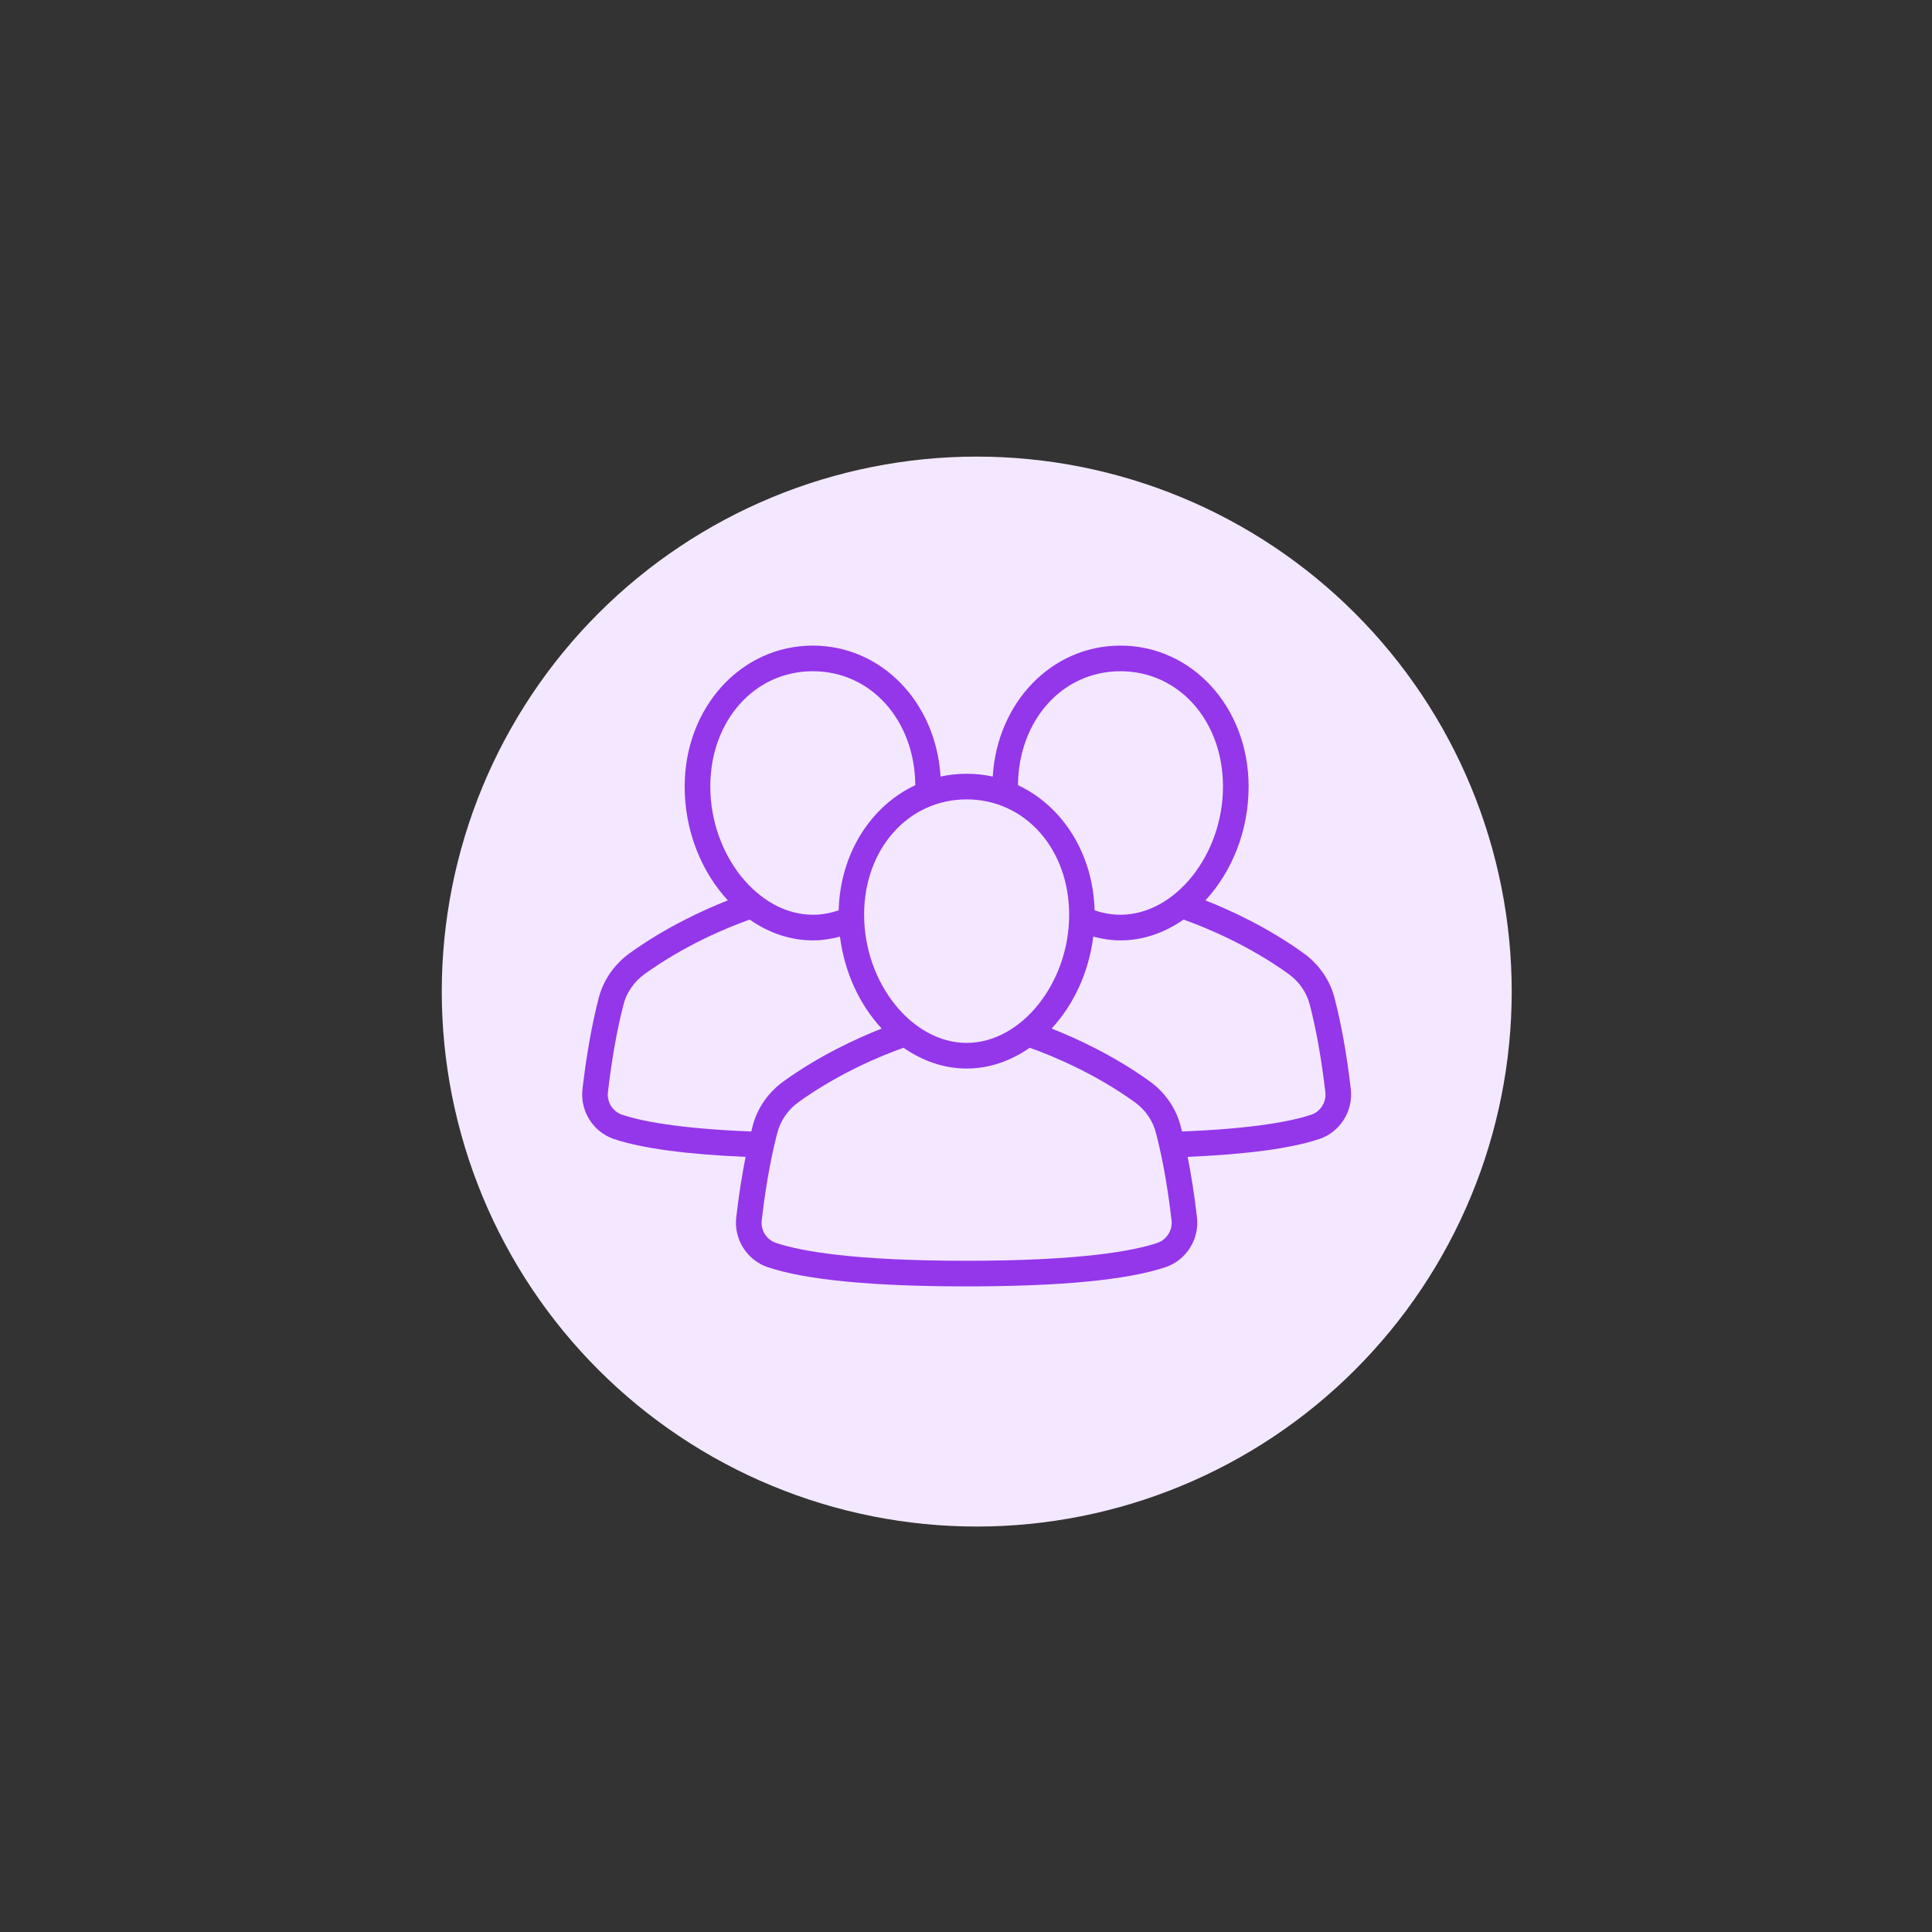
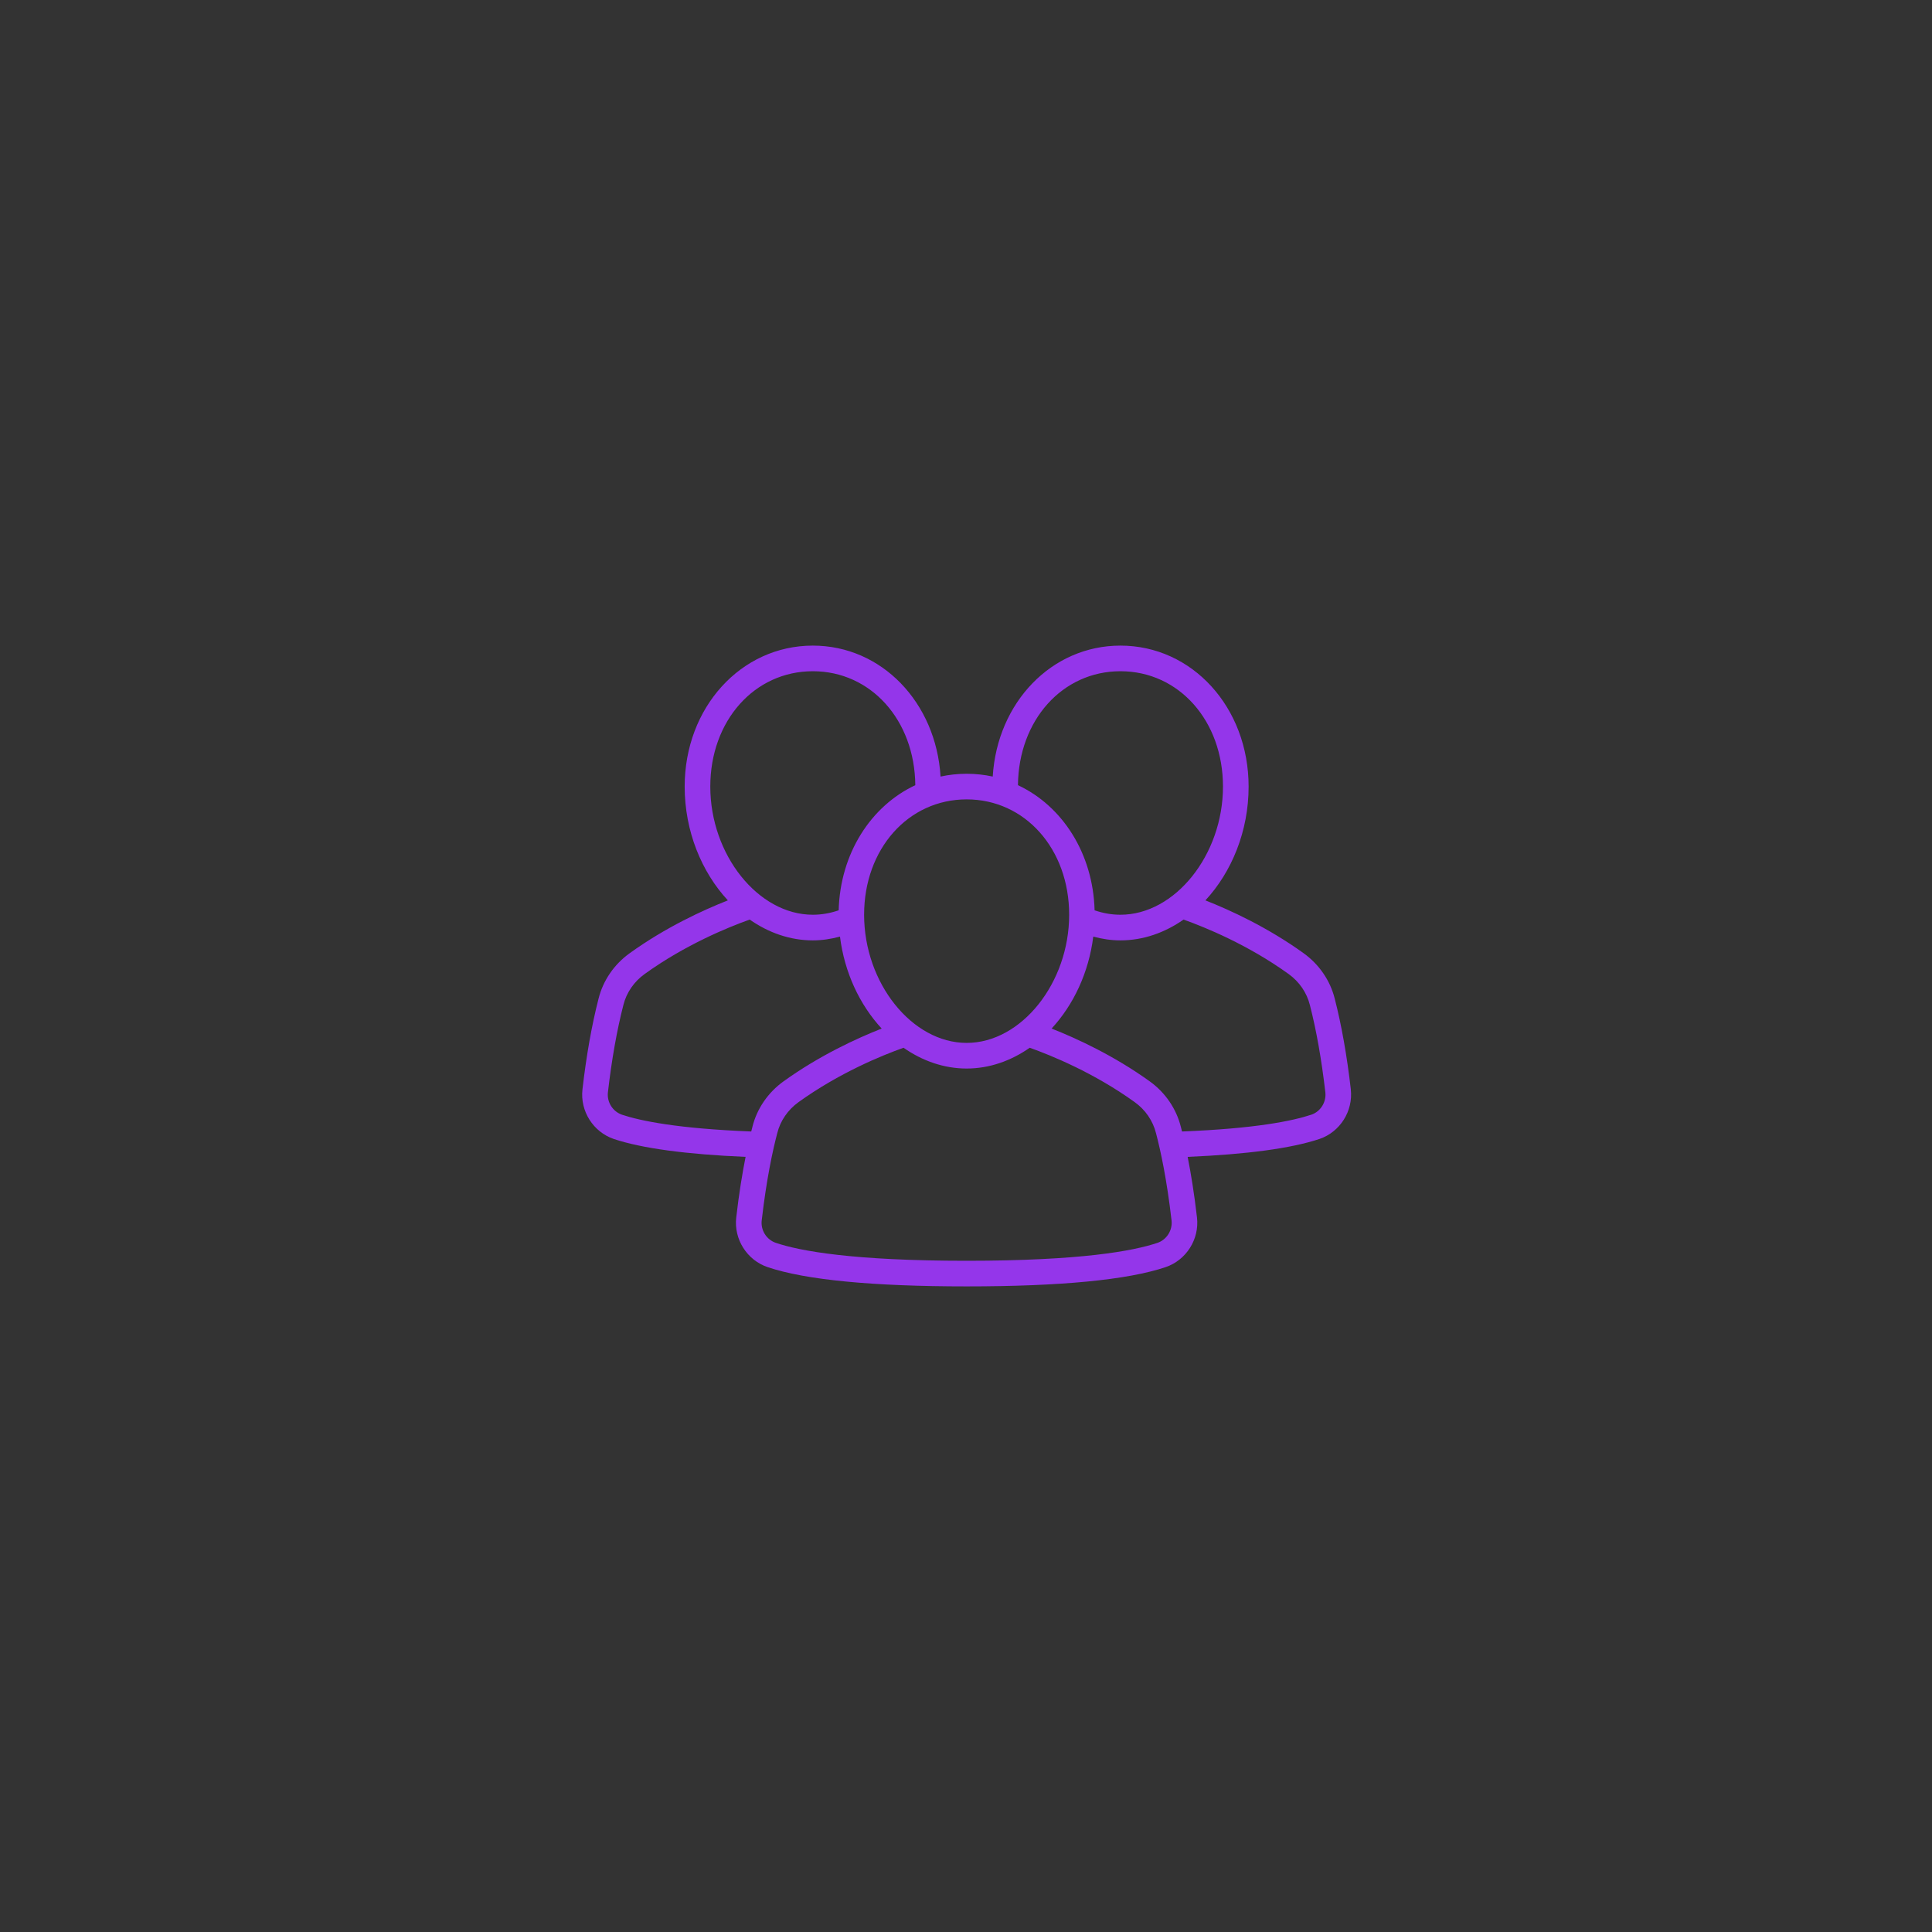
<svg xmlns="http://www.w3.org/2000/svg" width="500" zoomAndPan="magnify" viewBox="0 0 375 375" height="500" preserveAspectRatio="xMidYMid meet" version="1.2">
  <rect x="0" y="0" width="375" height="375" fill="#333333" stroke="none" />
  <defs>
    <clipPath id="7b81fee29d">
-       <path d="M 85.746 88.625 L 293.496 88.625 L 293.496 296.375 L 85.746 296.375 Z M 85.746 88.625 " />
-     </clipPath>
+       </clipPath>
    <clipPath id="50c4117546">
      <path d="M 112.5 125 L 262.5 125 L 262.5 250 L 112.5 250 Z M 112.5 125 " />
    </clipPath>
  </defs>
  <g id="23e47b1170">
    <g clip-rule="nonzero" clip-path="url(#7b81fee29d)">
-       <path style=" stroke:none;fill-rule:nonzero;fill:#f3e8ff;fill-opacity:1;" d="M 293.422 192.465 C 293.422 194.164 293.379 195.859 293.297 197.559 C 293.215 199.254 293.09 200.949 292.922 202.641 C 292.754 204.332 292.547 206.02 292.297 207.699 C 292.047 209.379 291.758 211.055 291.426 212.723 C 291.094 214.387 290.723 216.047 290.309 217.695 C 289.898 219.344 289.445 220.98 288.949 222.605 C 288.457 224.23 287.926 225.844 287.352 227.445 C 286.777 229.047 286.168 230.629 285.516 232.199 C 284.867 233.77 284.18 235.324 283.453 236.859 C 282.727 238.395 281.961 239.914 281.16 241.41 C 280.359 242.91 279.523 244.387 278.648 245.848 C 277.773 247.305 276.867 248.738 275.922 250.152 C 274.977 251.566 274 252.953 272.988 254.32 C 271.977 255.684 270.93 257.023 269.852 258.336 C 268.773 259.652 267.664 260.938 266.523 262.195 C 265.383 263.457 264.211 264.688 263.008 265.887 C 261.809 267.09 260.578 268.262 259.316 269.402 C 258.059 270.543 256.773 271.652 255.457 272.73 C 254.145 273.809 252.805 274.855 251.441 275.867 C 250.074 276.879 248.688 277.855 247.273 278.801 C 245.859 279.746 244.426 280.652 242.969 281.527 C 241.512 282.402 240.031 283.238 238.531 284.039 C 237.035 284.84 235.516 285.605 233.98 286.332 C 232.445 287.059 230.891 287.746 229.32 288.395 C 227.75 289.047 226.168 289.656 224.566 290.23 C 222.965 290.805 221.352 291.336 219.727 291.828 C 218.102 292.324 216.465 292.777 214.816 293.188 C 213.168 293.602 211.508 293.973 209.844 294.305 C 208.176 294.637 206.5 294.926 204.82 295.176 C 203.141 295.426 201.453 295.633 199.762 295.801 C 198.07 295.969 196.375 296.094 194.68 296.176 C 192.98 296.258 191.285 296.301 189.586 296.301 C 187.887 296.301 186.188 296.258 184.488 296.176 C 182.793 296.094 181.098 295.969 179.406 295.801 C 177.715 295.633 176.031 295.426 174.348 295.176 C 172.668 294.926 170.992 294.637 169.328 294.305 C 167.66 293.973 166.004 293.602 164.355 293.188 C 162.707 292.777 161.066 292.324 159.441 291.828 C 157.816 291.336 156.203 290.805 154.602 290.23 C 153.004 289.656 151.418 289.047 149.848 288.395 C 148.277 287.746 146.723 287.059 145.188 286.332 C 143.652 285.605 142.133 284.84 140.637 284.039 C 139.137 283.238 137.66 282.402 136.203 281.527 C 134.742 280.652 133.309 279.746 131.895 278.801 C 130.484 277.855 129.094 276.879 127.73 275.867 C 126.363 274.855 125.023 273.809 123.711 272.73 C 122.398 271.652 121.109 270.543 119.852 269.402 C 118.594 268.262 117.363 267.09 116.16 265.887 C 114.957 264.688 113.789 263.457 112.645 262.195 C 111.504 260.938 110.395 259.652 109.316 258.336 C 108.238 257.023 107.195 255.684 106.18 254.32 C 105.168 252.953 104.191 251.566 103.246 250.152 C 102.305 248.738 101.395 247.305 100.52 245.848 C 99.648 244.387 98.809 242.91 98.008 241.41 C 97.207 239.914 96.441 238.395 95.715 236.859 C 94.988 235.324 94.301 233.77 93.652 232.199 C 93 230.629 92.391 229.047 91.816 227.445 C 91.246 225.844 90.711 224.23 90.219 222.605 C 89.727 220.98 89.273 219.344 88.859 217.695 C 88.445 216.047 88.074 214.387 87.742 212.723 C 87.41 211.055 87.121 209.379 86.871 207.699 C 86.621 206.02 86.414 204.332 86.246 202.641 C 86.082 200.949 85.957 199.254 85.871 197.559 C 85.789 195.859 85.746 194.164 85.746 192.465 C 85.746 190.766 85.789 189.066 85.871 187.367 C 85.957 185.672 86.082 183.977 86.246 182.285 C 86.414 180.594 86.621 178.906 86.871 177.227 C 87.121 175.547 87.41 173.871 87.742 172.207 C 88.074 170.539 88.445 168.883 88.859 167.234 C 89.273 165.586 89.727 163.945 90.219 162.32 C 90.711 160.695 91.246 159.082 91.816 157.48 C 92.391 155.883 93 154.297 93.652 152.727 C 94.301 151.156 94.988 149.602 95.715 148.066 C 96.441 146.531 97.207 145.012 98.008 143.516 C 98.809 142.016 99.648 140.539 100.52 139.082 C 101.395 137.621 102.305 136.188 103.246 134.773 C 104.191 133.363 105.168 131.973 106.18 130.609 C 107.195 129.242 108.238 127.902 109.316 126.59 C 110.395 125.277 111.504 123.988 112.645 122.73 C 113.789 121.473 114.957 120.242 116.16 119.039 C 117.363 117.836 118.594 116.668 119.852 115.523 C 121.109 114.383 122.398 113.273 123.711 112.195 C 125.023 111.117 126.363 110.074 127.73 109.059 C 129.094 108.047 130.484 107.07 131.895 106.125 C 133.309 105.18 134.742 104.273 136.203 103.398 C 137.66 102.527 139.137 101.688 140.637 100.887 C 142.133 100.086 143.652 99.32 145.188 98.594 C 146.723 97.867 148.277 97.18 149.848 96.531 C 151.418 95.879 153.004 95.27 154.602 94.695 C 156.203 94.125 157.816 93.59 159.441 93.098 C 161.066 92.605 162.707 92.152 164.355 91.738 C 166.004 91.324 167.66 90.953 169.328 90.621 C 170.992 90.289 172.668 90 174.348 89.75 C 176.031 89.5 177.715 89.293 179.406 89.125 C 181.098 88.961 182.793 88.836 184.488 88.75 C 186.188 88.668 187.887 88.625 189.586 88.625 C 191.285 88.625 192.98 88.668 194.68 88.75 C 196.375 88.836 198.07 88.961 199.762 89.125 C 201.453 89.293 203.141 89.5 204.82 89.75 C 206.5 90 208.176 90.289 209.844 90.621 C 211.508 90.953 213.168 91.324 214.816 91.738 C 216.465 92.152 218.102 92.605 219.727 93.098 C 221.352 93.59 222.965 94.125 224.566 94.695 C 226.168 95.27 227.75 95.879 229.32 96.531 C 230.891 97.18 232.445 97.867 233.98 98.594 C 235.516 99.32 237.035 100.086 238.531 100.887 C 240.031 101.688 241.512 102.527 242.969 103.398 C 244.426 104.273 245.859 105.18 247.273 106.125 C 248.688 107.07 250.074 108.047 251.441 109.059 C 252.805 110.074 254.145 111.117 255.457 112.195 C 256.773 113.273 258.059 114.383 259.316 115.523 C 260.578 116.668 261.809 117.836 263.008 119.039 C 264.211 120.242 265.383 121.473 266.523 122.73 C 267.664 123.988 268.773 125.277 269.852 126.59 C 270.93 127.902 271.977 129.242 272.988 130.609 C 274 131.973 274.977 133.363 275.922 134.773 C 276.867 136.188 277.773 137.621 278.648 139.082 C 279.523 140.539 280.359 142.016 281.16 143.516 C 281.961 145.012 282.727 146.531 283.453 148.066 C 284.18 149.602 284.867 151.156 285.516 152.727 C 286.168 154.297 286.777 155.883 287.352 157.48 C 287.926 159.082 288.457 160.695 288.949 162.32 C 289.445 163.945 289.898 165.586 290.309 167.234 C 290.723 168.883 291.094 170.539 291.426 172.207 C 291.758 173.871 292.047 175.547 292.297 177.227 C 292.547 178.906 292.754 180.594 292.922 182.285 C 293.09 183.977 293.215 185.672 293.297 187.367 C 293.379 189.066 293.422 190.766 293.422 192.465 Z M 293.422 192.465 " />
-     </g>
+       </g>
    <g clip-rule="nonzero" clip-path="url(#50c4117546)">
      <path style=" stroke:none;fill-rule:nonzero;fill:#9436ea;fill-opacity:1;" d="M 262.195 211.445 C 261.438 204.887 260.387 198.969 259.078 193.867 C 258.199 190.324 256.043 187.18 253.016 185.008 C 246.039 179.984 238.781 176.656 233.969 174.762 C 239.07 169.254 242.355 161.336 242.355 152.676 C 242.355 137.332 231.43 125.312 217.477 125.312 C 204.125 125.312 193.566 136.332 192.688 150.73 C 191.059 150.375 189.363 150.188 187.625 150.188 C 185.887 150.188 184.195 150.375 182.562 150.73 C 181.68 136.332 171.125 125.312 157.77 125.312 C 143.82 125.312 132.895 137.332 132.895 152.676 C 132.895 161.336 136.176 169.254 141.277 174.762 C 136.469 176.656 129.211 179.984 122.238 185.004 C 119.203 187.176 117.051 190.324 116.176 193.848 C 114.859 198.969 113.812 204.887 113.055 211.449 C 112.578 215.66 115.129 219.707 119.141 221.078 C 124.613 222.902 133.23 224.059 144.719 224.547 C 144.094 227.691 143.445 231.594 142.902 236.324 C 142.422 240.543 144.984 244.59 148.996 245.949 C 156.348 248.43 169.344 249.688 187.621 249.688 C 205.895 249.688 218.891 248.43 226.246 245.949 C 230.254 244.59 232.82 240.543 232.336 236.32 C 231.793 231.594 231.145 227.688 230.523 224.547 C 242.012 224.059 250.629 222.902 256.117 221.07 C 260.113 219.707 262.668 215.66 262.188 211.445 Z M 217.477 130.285 C 228.824 130.285 237.379 139.91 237.379 152.676 C 237.379 165.926 228.078 177.551 217.477 177.551 C 215.797 177.551 214.117 177.258 212.461 176.691 C 212.164 165.652 206.215 156.449 197.586 152.402 C 197.707 139.777 206.215 130.285 217.477 130.285 Z M 207.523 177.551 C 207.523 190.801 198.227 202.426 187.625 202.426 C 177.023 202.426 167.723 190.801 167.723 177.551 C 167.723 164.785 176.277 155.16 187.625 155.16 C 198.969 155.16 207.523 164.785 207.523 177.551 Z M 157.77 130.285 C 169.039 130.285 177.543 139.777 177.66 152.402 C 169.035 156.449 163.086 165.652 162.785 176.691 C 161.133 177.258 159.449 177.551 157.77 177.551 C 147.168 177.551 137.867 165.926 137.867 152.676 C 137.867 139.91 146.422 130.285 157.77 130.285 Z M 120.734 216.367 C 118.93 215.75 117.777 213.922 117.996 212.016 C 118.727 205.684 119.734 199.988 121 195.066 C 121.594 192.672 123.059 190.539 125.137 189.047 C 133.047 183.352 141.324 179.984 145.516 178.488 C 149.16 181.039 153.348 182.527 157.77 182.527 C 159.539 182.527 161.301 182.262 163.039 181.793 C 163.91 188.777 166.875 195.047 171.133 199.641 C 166.32 201.539 159.059 204.867 152.094 209.883 C 149.066 212.055 146.914 215.203 146.047 218.707 C 145.973 218.988 145.895 219.309 145.816 219.621 C 131.578 219.066 124.312 217.559 120.73 216.367 Z M 224.656 241.238 C 219.957 242.824 209.715 244.715 187.621 244.715 C 165.531 244.715 155.289 242.824 150.594 241.238 C 148.785 240.625 147.629 238.797 147.848 236.891 C 148.77 228.867 149.992 223.262 150.867 219.941 C 151.461 217.543 152.926 215.41 154.996 213.922 C 162.898 208.234 171.176 204.863 175.375 203.367 C 179.016 205.91 183.203 207.402 187.621 207.402 C 192.043 207.402 196.23 205.914 199.871 203.367 C 204.07 204.863 212.348 208.234 220.25 213.926 C 222.32 215.41 223.785 217.543 224.387 219.977 C 225.25 223.262 226.477 228.867 227.398 236.891 C 227.613 238.797 226.457 240.629 224.652 241.242 Z M 254.531 216.359 C 250.934 217.559 243.668 219.066 229.43 219.621 C 229.352 219.32 229.277 219.012 229.207 218.742 C 228.328 215.203 226.18 212.055 223.152 209.883 C 216.184 204.867 208.922 201.535 204.113 199.641 C 208.367 195.047 211.332 188.777 212.203 181.793 C 213.941 182.262 215.703 182.527 217.477 182.527 C 221.898 182.527 226.082 181.039 229.727 178.488 C 233.922 179.984 242.199 183.352 250.113 189.051 C 252.184 190.539 253.652 192.672 254.25 195.086 C 255.512 199.992 256.516 205.688 257.25 212.016 C 257.465 213.922 256.312 215.754 254.527 216.363 Z M 254.531 216.359 " />
    </g>
  </g>
</svg>